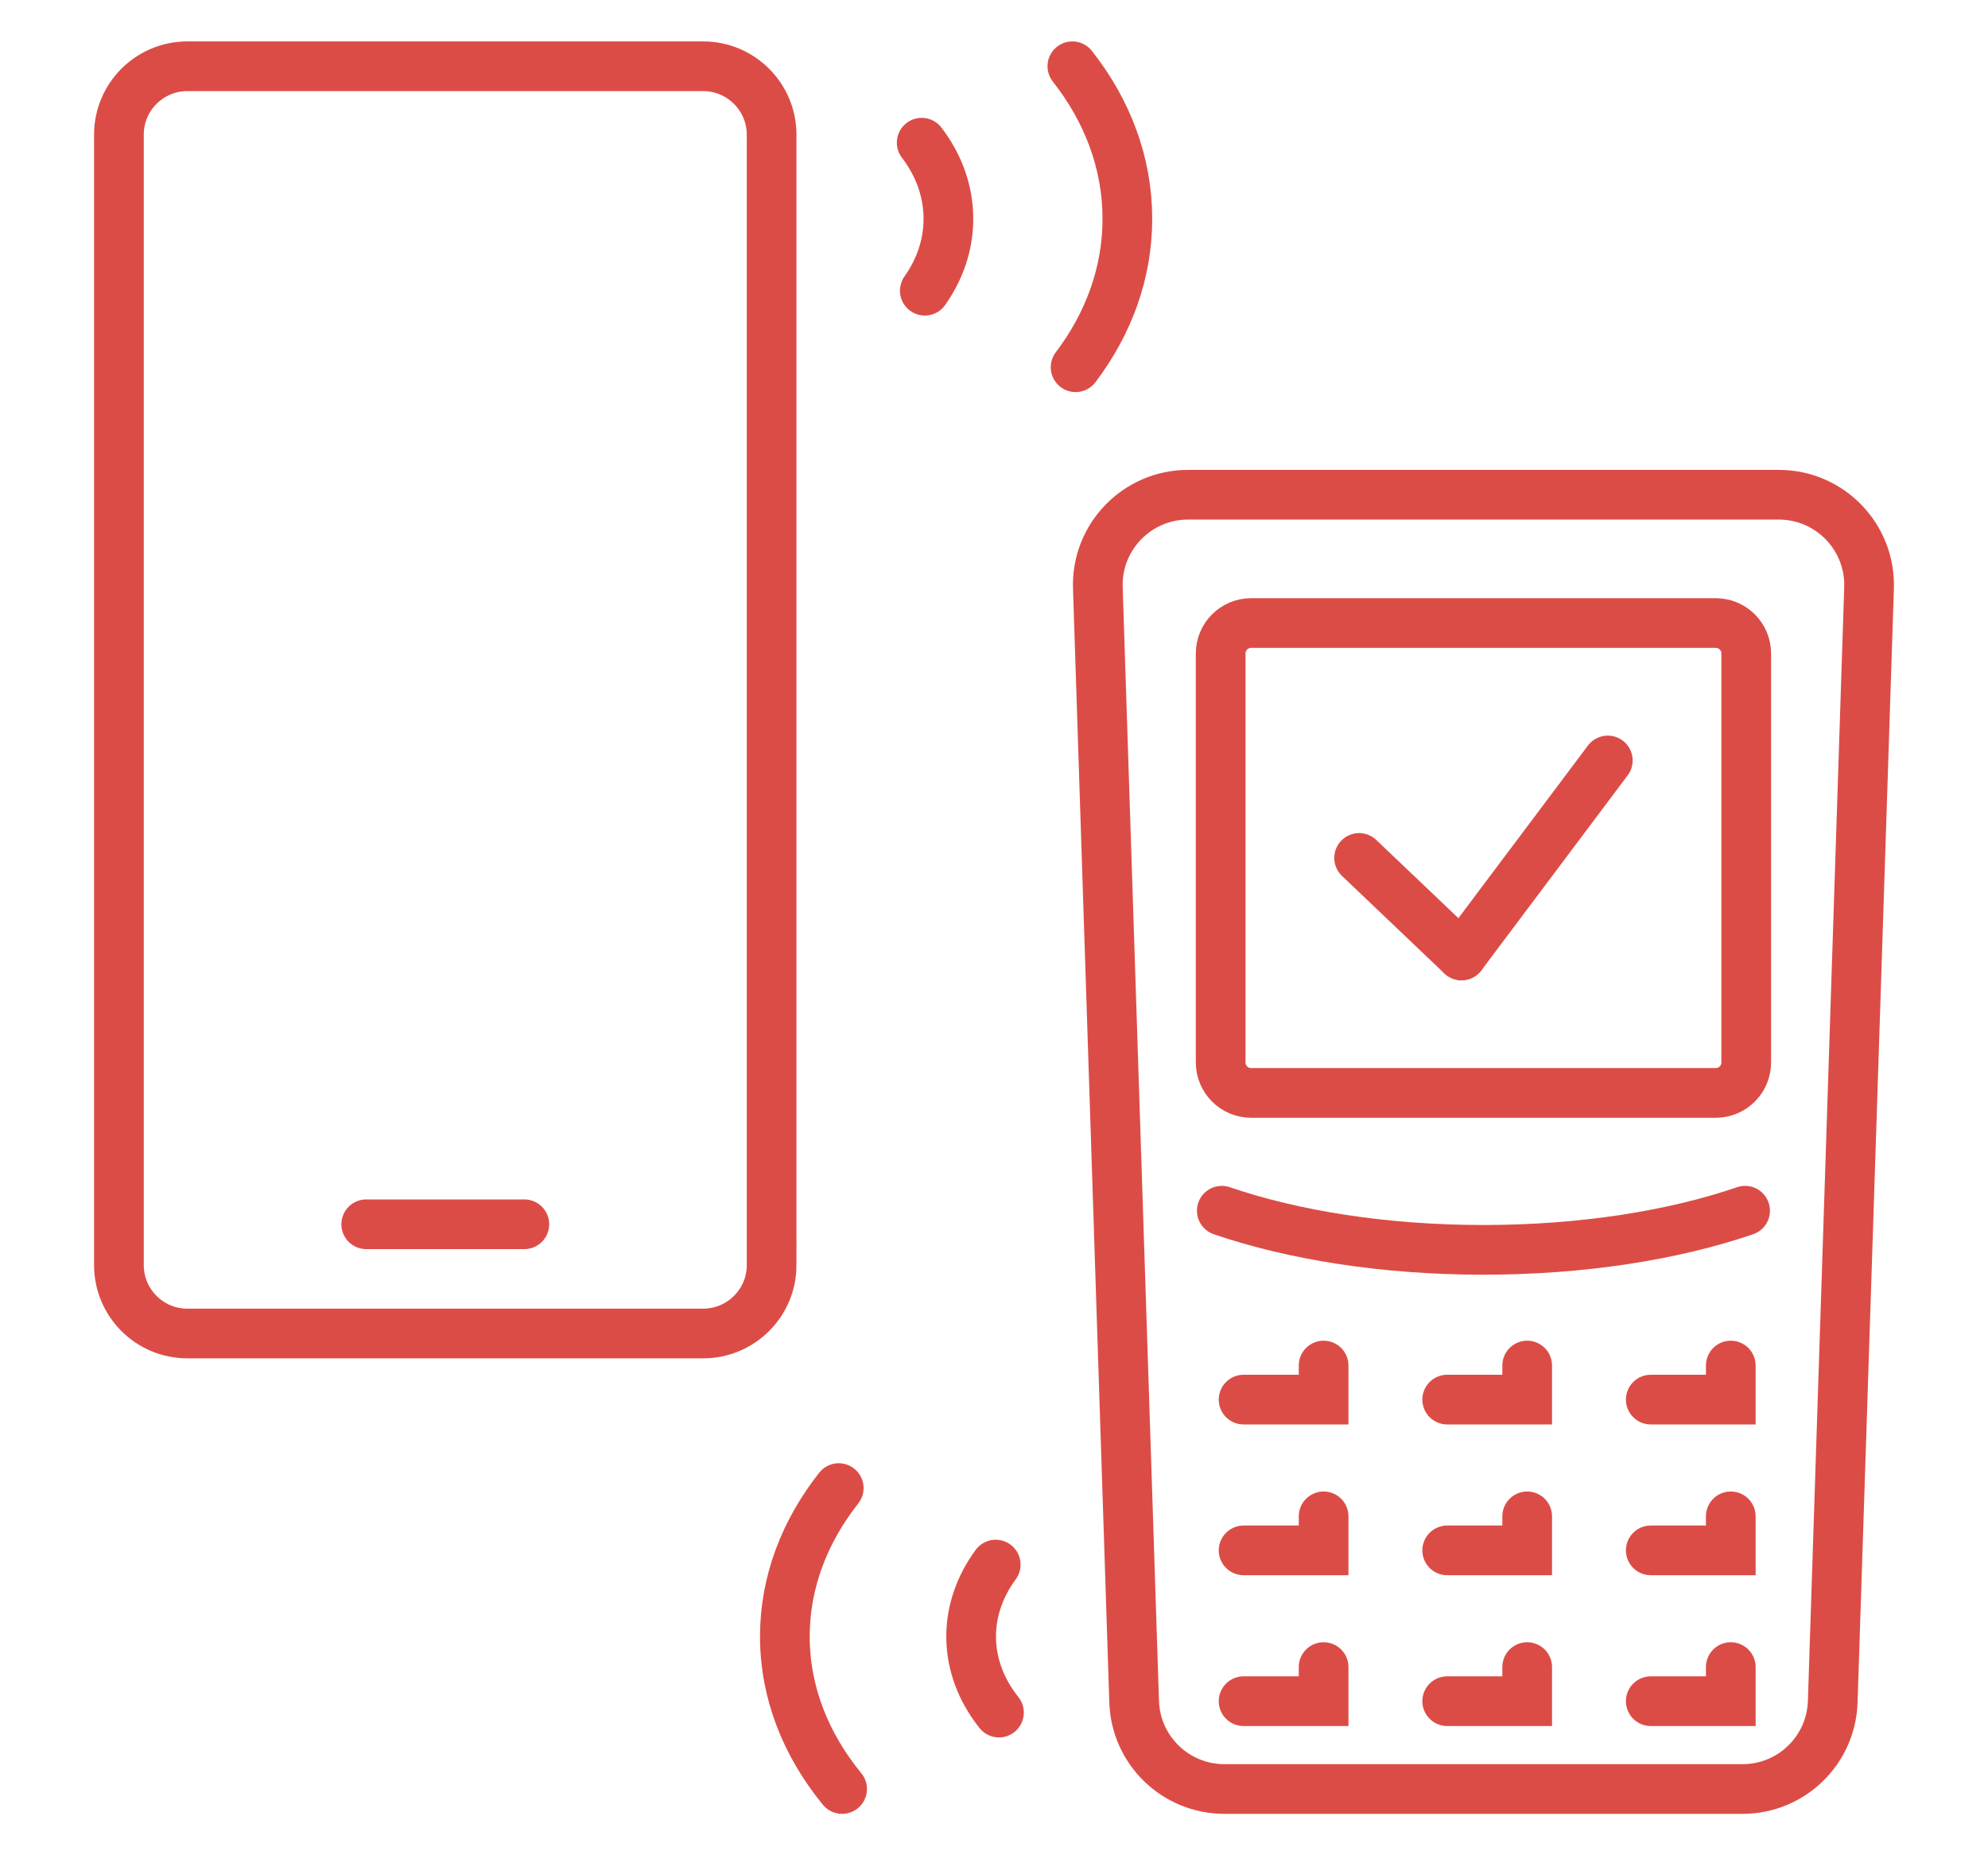
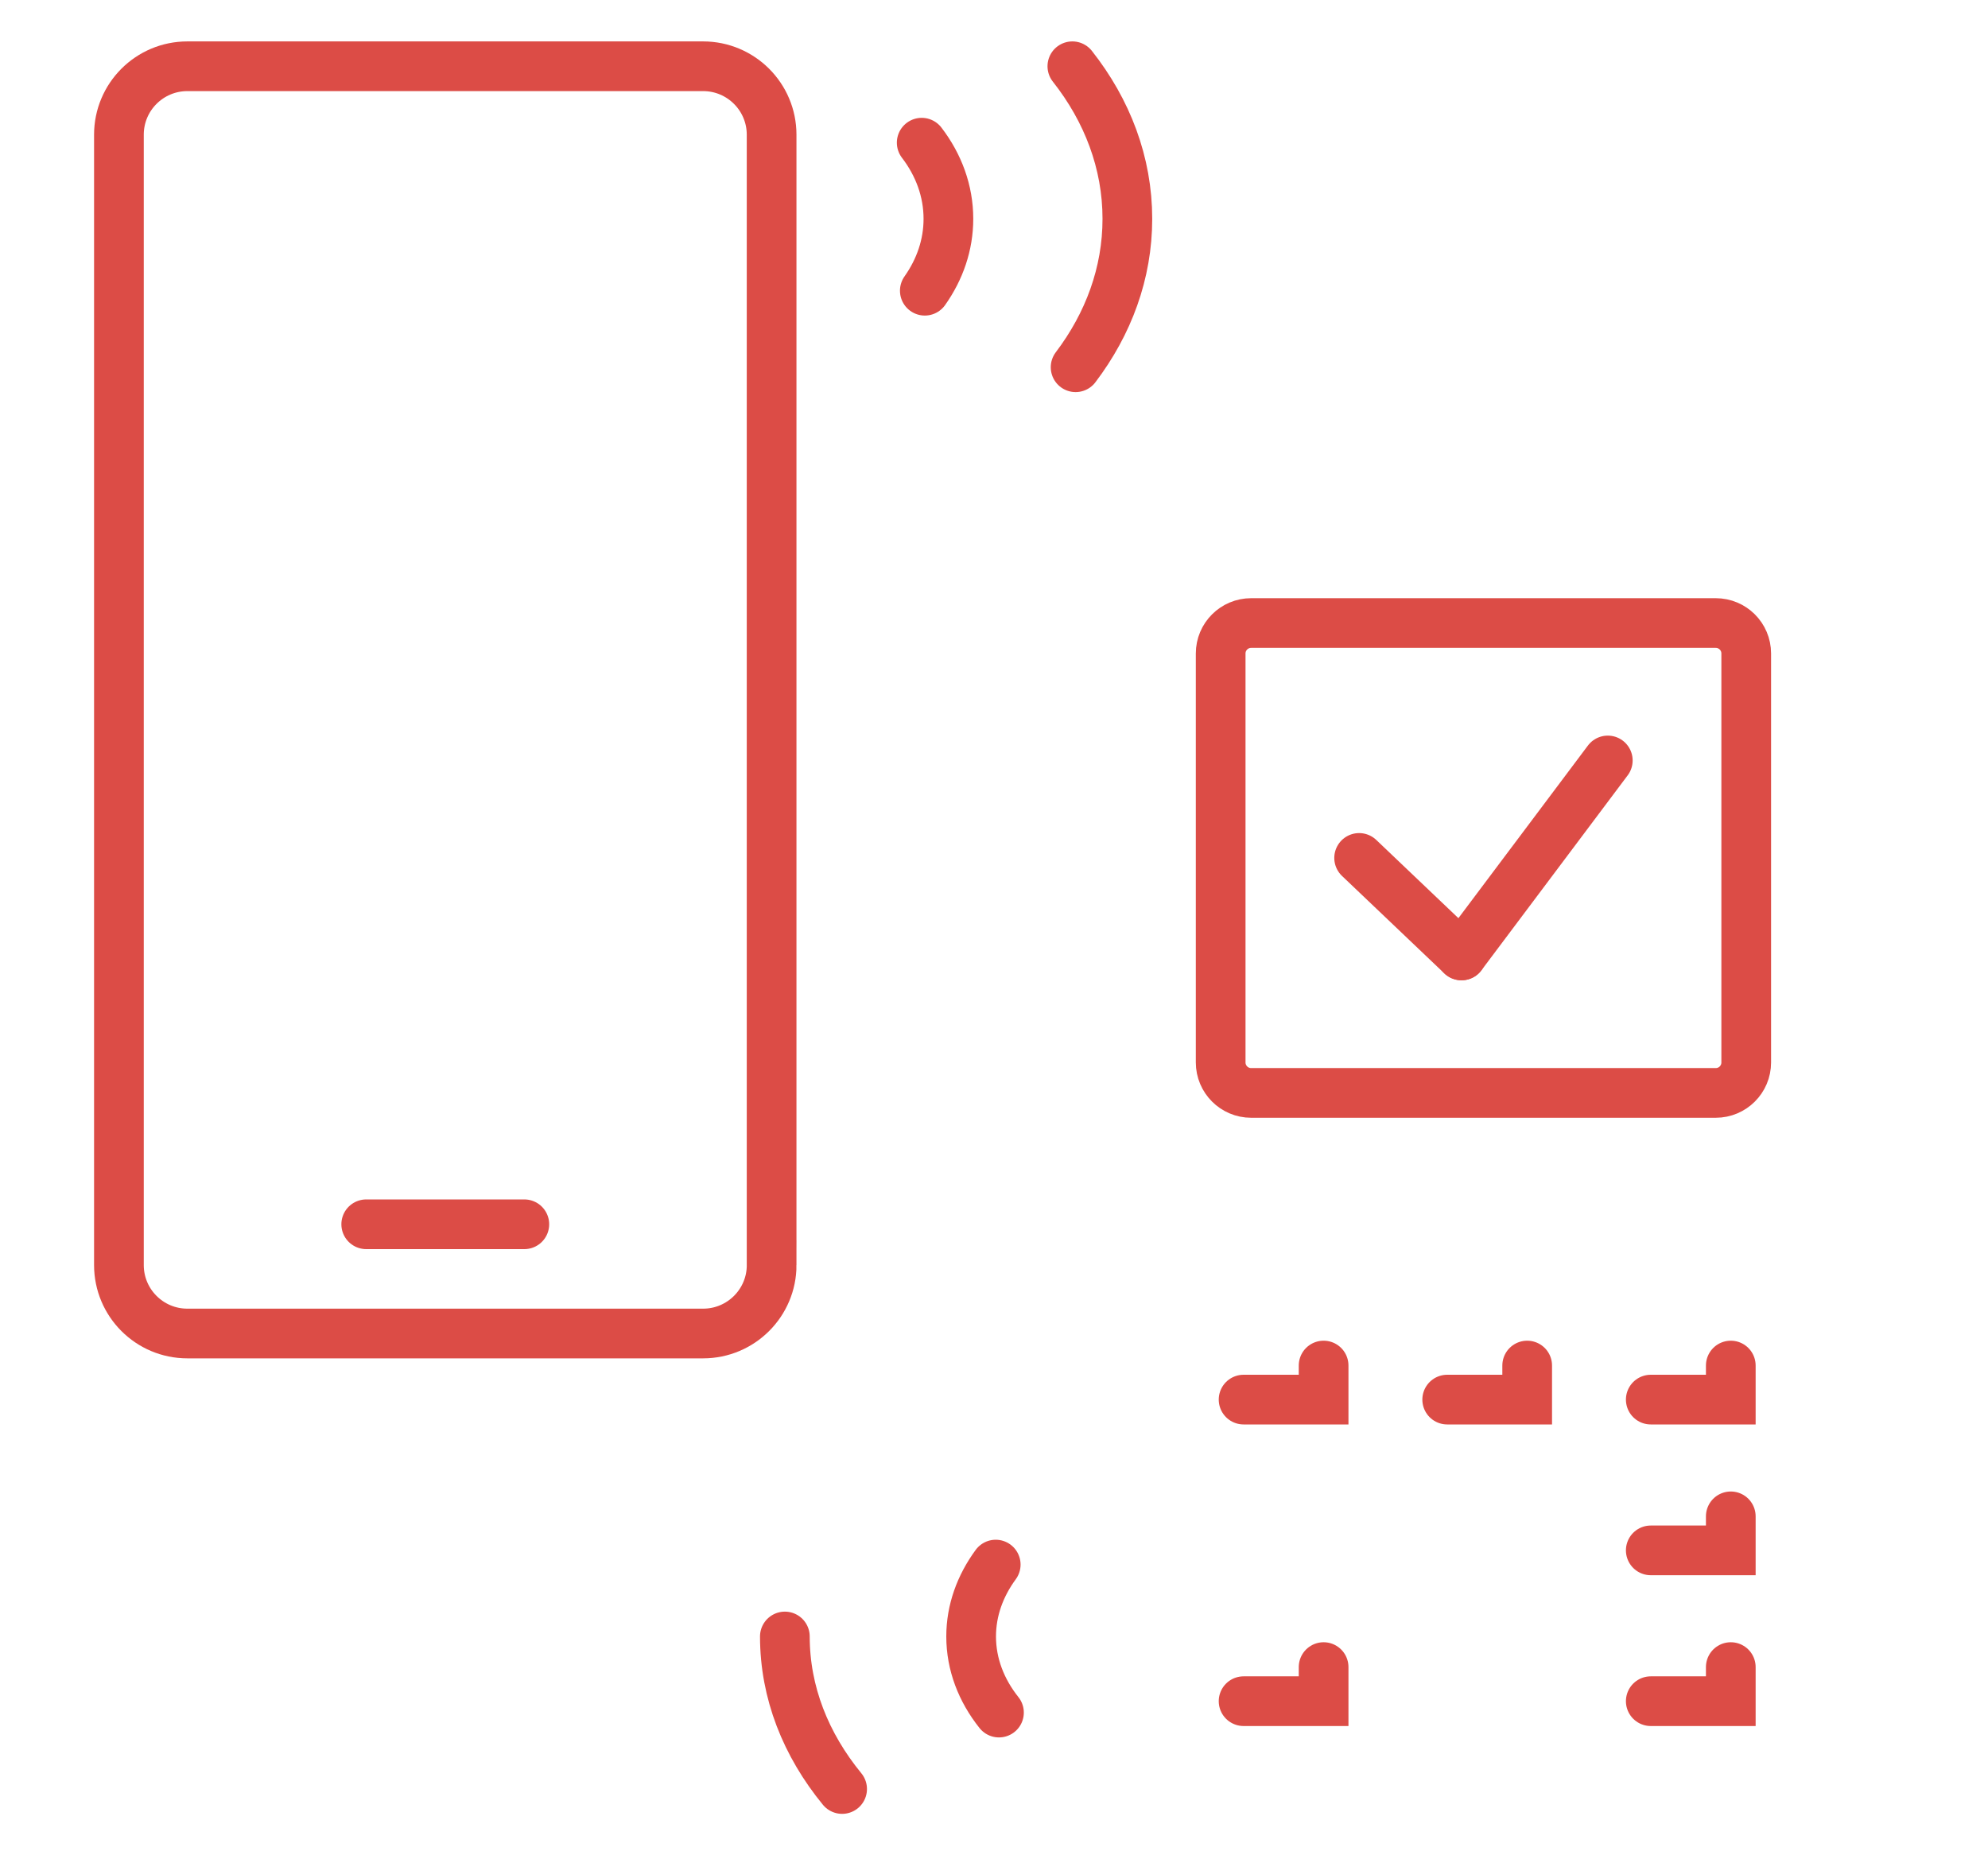
<svg xmlns="http://www.w3.org/2000/svg" version="1.1" id="Calque_1" x="0px" y="0px" width="60px" height="56px" viewBox="0 0 60 56" enable-background="new 0 0 60 56" xml:space="preserve">
  <g>
    <path fill="none" stroke="#DC4C46" stroke-width="1.5" stroke-linecap="round" stroke-miterlimit="10" d="M32.365,2   c1.054,1.336,1.66,2.915,1.66,4.605c0,1.639-0.57,3.171-1.562,4.48" />
    <path fill="none" stroke="#DC4C46" stroke-width="1.5" stroke-linecap="round" stroke-miterlimit="10" d="M27.818,4.307   c0.513,0.671,0.806,1.458,0.806,2.298c0,0.788-0.258,1.528-0.712,2.17" />
-     <path fill="none" stroke="#DC4C46" stroke-width="1.5" stroke-linecap="round" stroke-miterlimit="10" d="M25.416,54   c-1.096-1.337-1.728-2.914-1.728-4.604c0-1.638,0.594-3.17,1.626-4.479" />
+     <path fill="none" stroke="#DC4C46" stroke-width="1.5" stroke-linecap="round" stroke-miterlimit="10" d="M25.416,54   c-1.096-1.337-1.728-2.914-1.728-4.604" />
    <path fill="none" stroke="#DC4C46" stroke-width="1.5" stroke-linecap="round" stroke-miterlimit="10" d="M30.15,51.693   c-0.534-0.67-0.84-1.458-0.84-2.297c0-0.787,0.27-1.526,0.742-2.17" />
    <path fill="none" stroke="#DC4C46" stroke-width="1.5" stroke-linecap="round" stroke-miterlimit="10" d="M23.289,38.185   c0,1.141-0.927,2.066-2.068,2.066H5.655c-1.142,0-2.066-0.926-2.066-2.066V4.066C3.589,2.925,4.514,2,5.655,2h15.565   c1.142,0,2.068,0.925,2.068,2.066V38.185z" />
    <line fill="none" stroke="#DC4C46" stroke-width="1.5" stroke-linecap="round" stroke-miterlimit="10" x1="11.053" y1="36.954" x2="15.825" y2="36.954" />
-     <path fill="none" stroke="#DC4C46" stroke-width="1.5" stroke-linecap="round" stroke-miterlimit="10" d="M52.593,54H36.954   c-1.471,0-2.677-1.166-2.724-2.636l-1.096-33.618c-0.052-1.538,1.184-2.813,2.723-2.813h17.829c1.54,0,2.774,1.275,2.724,2.813   l-1.096,33.618C55.267,52.834,54.063,54,52.593,54z" />
-     <path fill="none" stroke="#DC4C46" stroke-width="1.5" stroke-linecap="round" stroke-miterlimit="10" d="M36.875,36.545   c2.158,0.738,4.905,1.181,7.898,1.181c2.99,0,5.737-0.442,7.896-1.181" />
    <path fill="none" stroke="#DC4C46" stroke-width="1.5" stroke-linecap="round" stroke-miterlimit="10" d="M51.783,32.989H37.761   c-0.508,0-0.92-0.412-0.92-0.92V19.725c0-0.508,0.412-0.919,0.92-0.919h14.022c0.509,0,0.92,0.411,0.92,0.919v12.345   C52.703,32.577,52.292,32.989,51.783,32.989z" />
    <polyline fill="none" stroke="#DC4C46" stroke-width="1.5" stroke-linecap="round" stroke-miterlimit="10" points="39.948,41.218    39.948,42.246 37.533,42.246  " />
-     <polyline fill="none" stroke="#DC4C46" stroke-width="1.5" stroke-linecap="round" stroke-miterlimit="10" points="39.948,45.77    39.948,46.797 37.533,46.797  " />
    <polyline fill="none" stroke="#DC4C46" stroke-width="1.5" stroke-linecap="round" stroke-miterlimit="10" points="39.948,50.32    39.948,51.349 37.533,51.349  " />
    <polyline fill="none" stroke="#DC4C46" stroke-width="1.5" stroke-linecap="round" stroke-miterlimit="10" points="46.092,41.218    46.092,42.246 43.678,42.246  " />
-     <polyline fill="none" stroke="#DC4C46" stroke-width="1.5" stroke-linecap="round" stroke-miterlimit="10" points="46.092,45.77    46.092,46.797 43.678,46.797  " />
-     <polyline fill="none" stroke="#DC4C46" stroke-width="1.5" stroke-linecap="round" stroke-miterlimit="10" points="46.092,50.32    46.092,51.349 43.678,51.349  " />
    <polyline fill="none" stroke="#DC4C46" stroke-width="1.5" stroke-linecap="round" stroke-miterlimit="10" points="52.237,41.218    52.237,42.246 49.822,42.246  " />
    <polyline fill="none" stroke="#DC4C46" stroke-width="1.5" stroke-linecap="round" stroke-miterlimit="10" points="52.237,45.77    52.237,46.797 49.822,46.797  " />
    <polyline fill="none" stroke="#DC4C46" stroke-width="1.5" stroke-linecap="round" stroke-miterlimit="10" points="52.237,50.32    52.237,51.349 49.822,51.349  " />
    <line fill="none" stroke="#DC4C46" stroke-width="1.5" stroke-linecap="round" stroke-miterlimit="10" x1="41.02" y1="25.896" x2="44.11" y2="28.839" />
    <line fill="none" stroke="#DC4C46" stroke-width="1.5" stroke-linecap="round" stroke-miterlimit="10" x1="48.525" y1="22.954" x2="44.11" y2="28.839" />
  </g>
</svg>